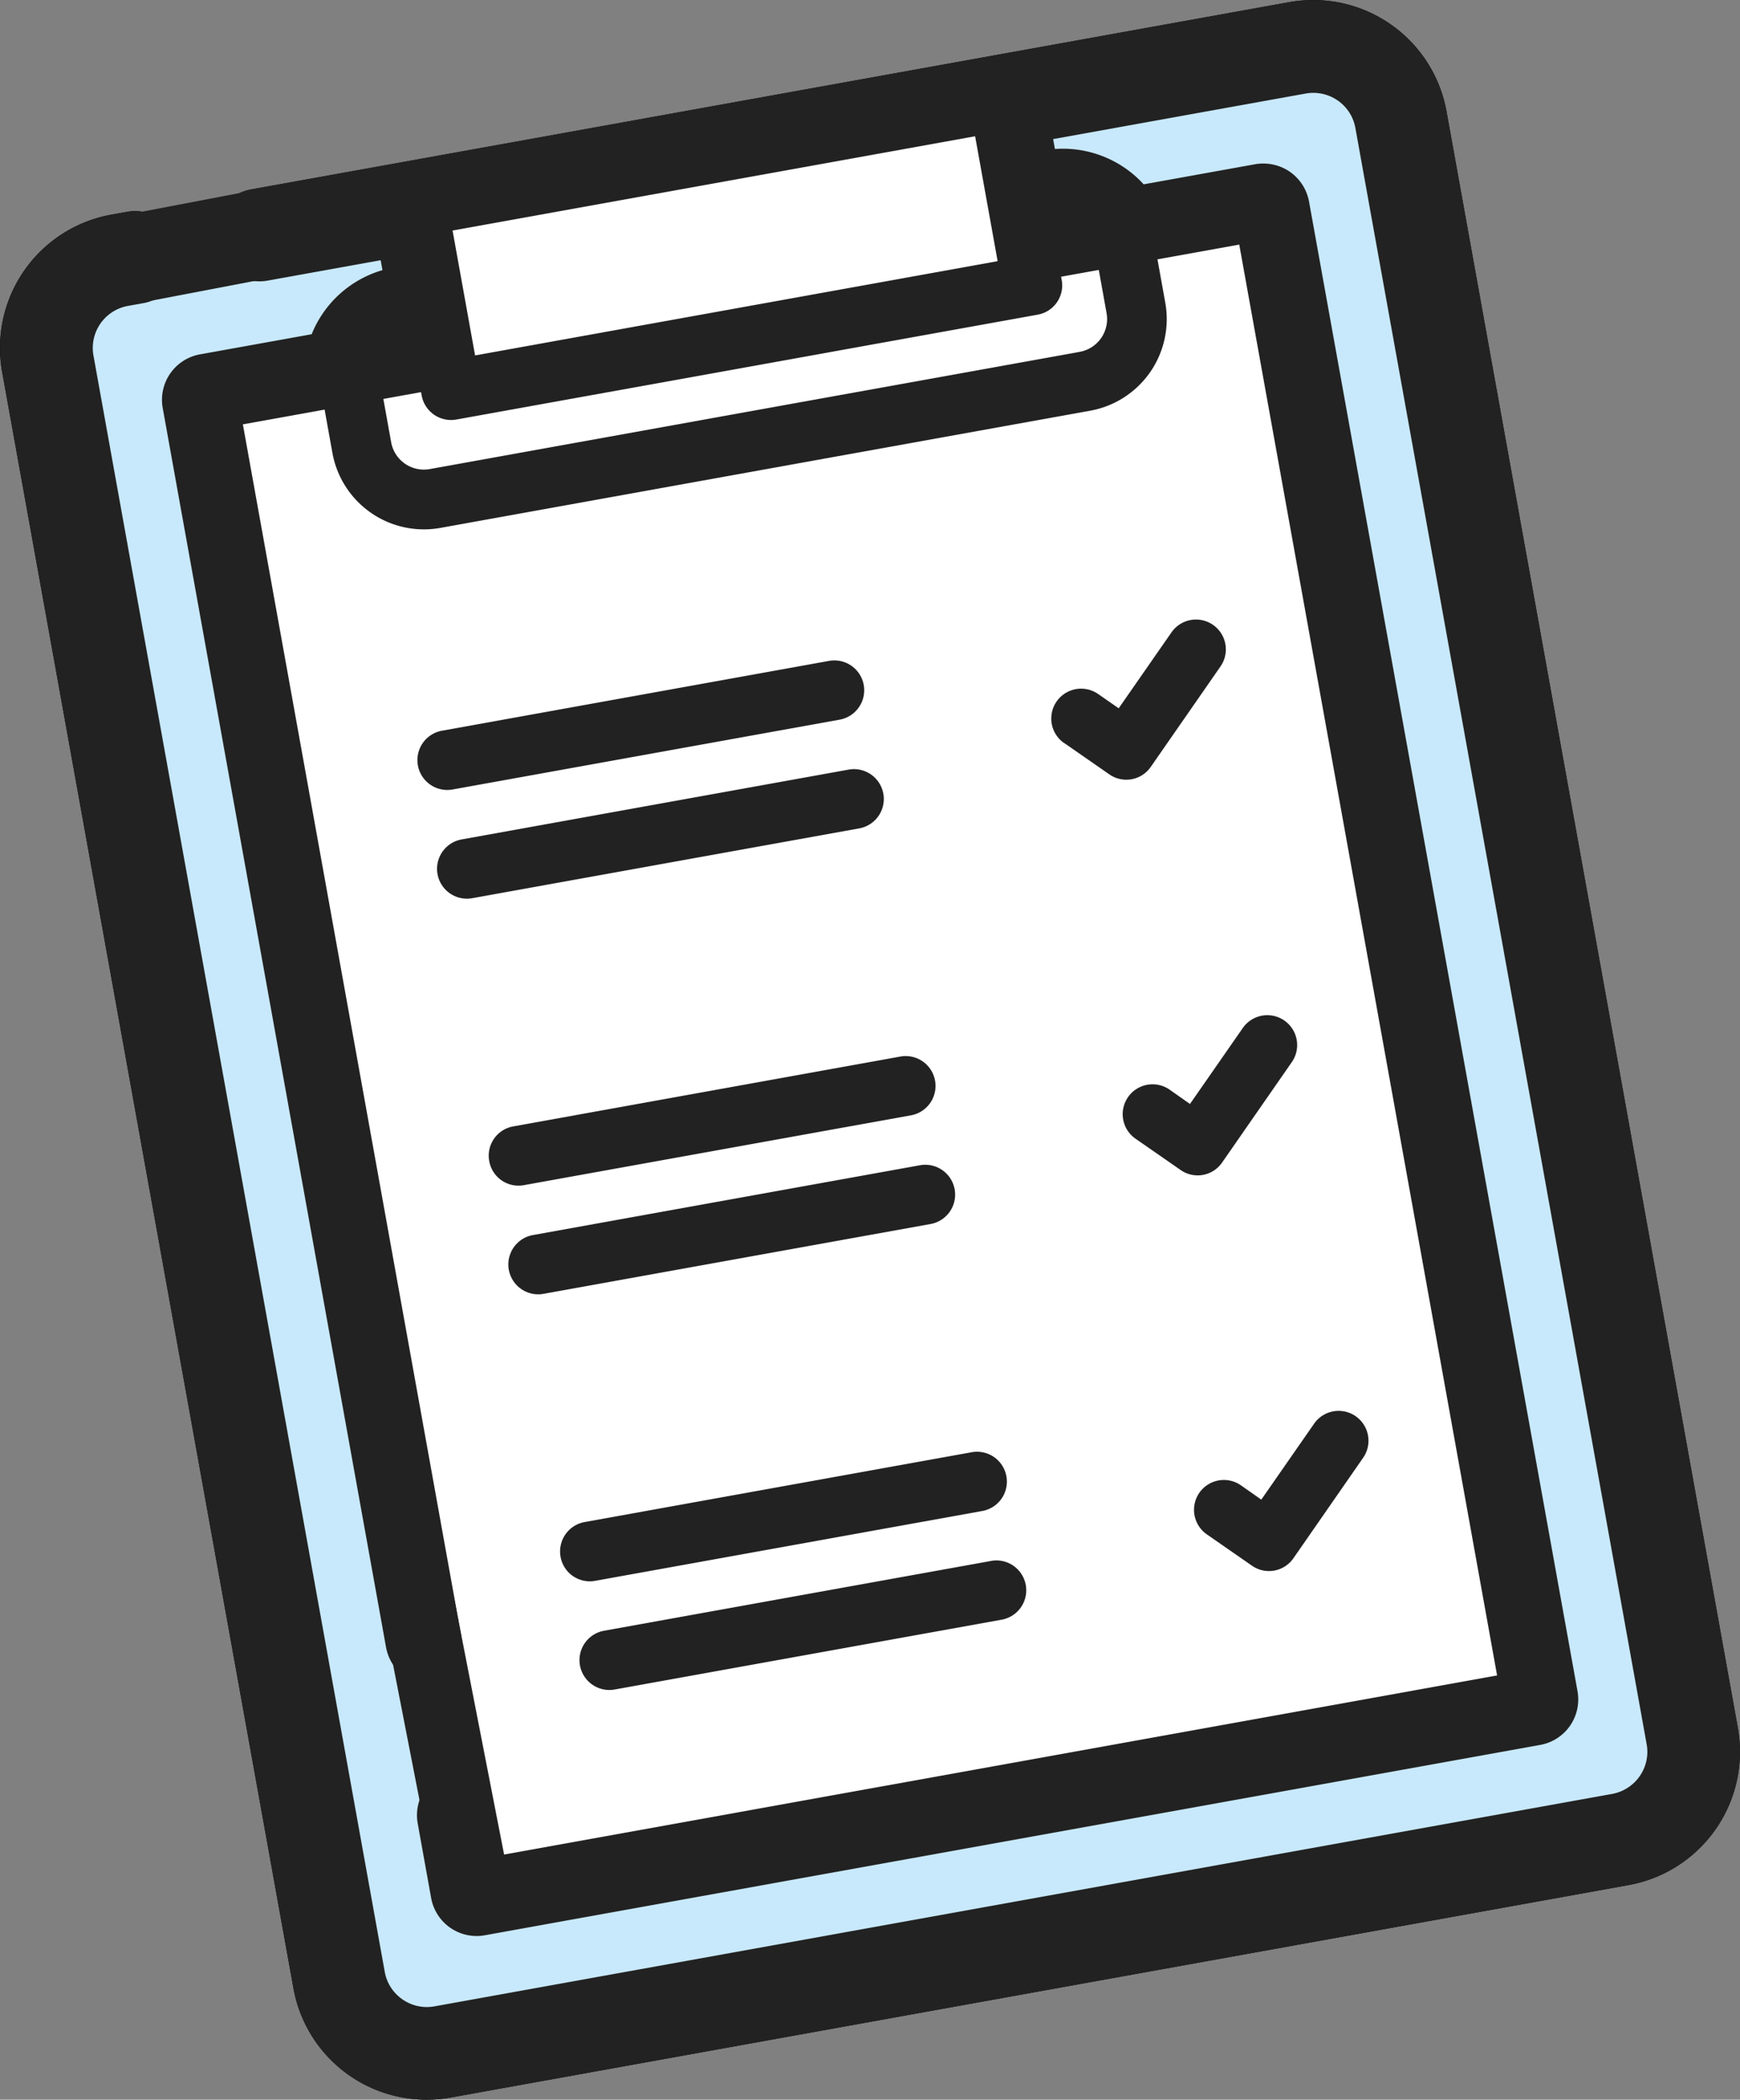
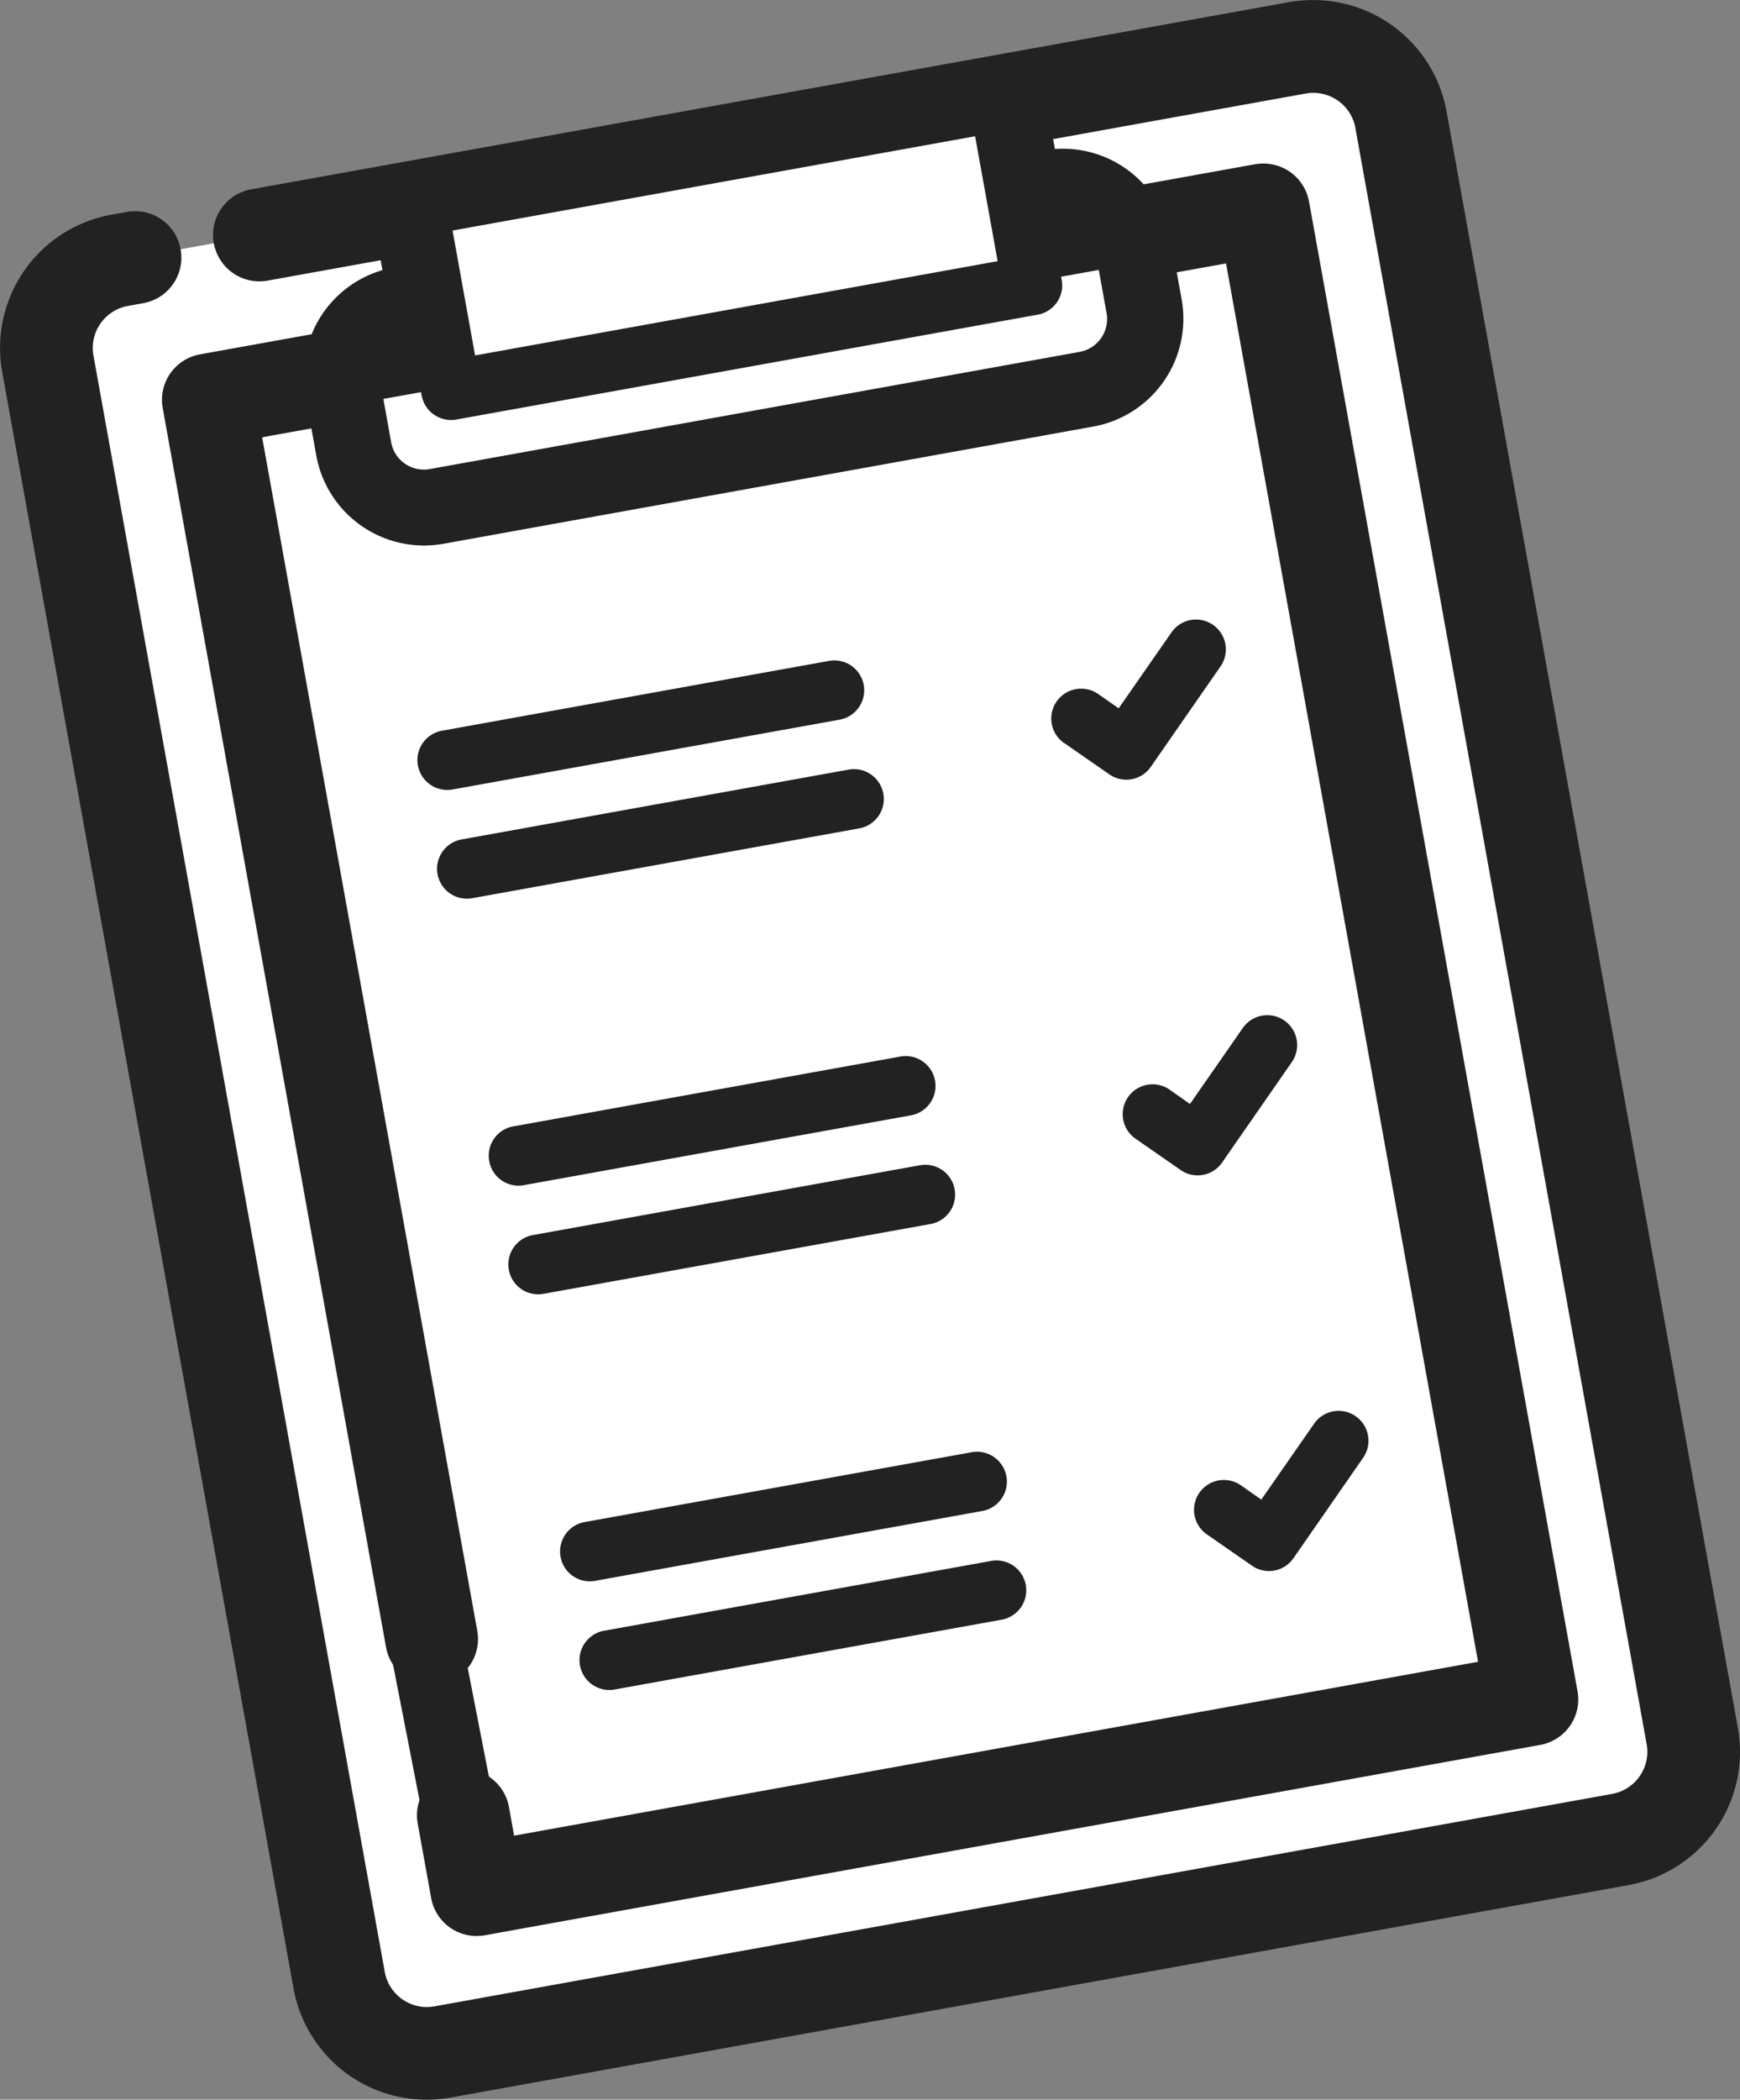
<svg xmlns="http://www.w3.org/2000/svg" width="52.723" height="63.595" viewBox="0 0 52.723 63.595">
  <rect x="0" y="0" width="52.723" height="63.595" fill="#808080" stroke="none" />
  <g id="pc_fv_summary_item03" transform="translate(-2308.49 -91.298)">
    <path id="パス_90381" data-name="パス 90381" d="M2359.884,146.653a3.594,3.594,0,0,1-2.136,1.248l-35.689,6.435a3.6,3.6,0,0,1-4.186-2.907l-8.826-48.952a3.6,3.6,0,0,1,2.907-4.186l.463-.083a.9.9,0,0,1,1.051.729l1.988-.358a.9.9,0,0,1,.73-1.051l31.458-5.672a3.6,3.6,0,0,1,2.937.771,3.594,3.594,0,0,1,1.248,2.136l8.826,48.952a3.593,3.593,0,0,1-.771,2.938Z" transform="translate(0 0)" fill="#fff" />
-     <path id="パス_90381_-_アウトライン" data-name="パス 90381 - アウトライン" d="M2321.417,154.893a4.1,4.1,0,0,1-4.036-3.376l-8.826-48.952a4.1,4.1,0,0,1,3.31-4.766l.463-.083a1.4,1.4,0,0,1,1.453.657l1.184-.213a1.407,1.407,0,0,1,1.131-1.123l31.458-5.672a4.1,4.1,0,0,1,4.766,3.31l8.826,48.952a4.094,4.094,0,0,1-.878,3.345,4.1,4.1,0,0,1-2.432,1.421l-35.689,6.435A4.125,4.125,0,0,1,2321.417,154.893Zm-8.838-56.2a.416.416,0,0,0-.073.007l-.463.083a3.1,3.1,0,0,0-2.5,3.6l8.826,48.953a3.1,3.1,0,0,0,3.6,2.5l35.689-6.435a3.105,3.105,0,0,0,2.553-3.051,3.14,3.14,0,0,0-.05-.554l-8.826-48.953a3.1,3.1,0,0,0-3.051-2.553,3.137,3.137,0,0,0-.554.05l-31.458,5.672a.405.405,0,0,0-.326.47l.088.492-2.972.536-.089-.492A.4.4,0,0,0,2312.579,98.692Z" transform="translate(0 0)" />
-     <path id="パス_90382" data-name="パス 90382" d="M2322.268,109.517l-.463.083a1.8,1.8,0,0,0-1.477,1.763,1.82,1.82,0,0,0,.029.322l8.826,48.952a1.8,1.8,0,0,0,1.763,1.477,1.82,1.82,0,0,0,.322-.029l35.688-6.435a1.793,1.793,0,0,0,1.448-2.085l-8.826-48.952a1.794,1.794,0,0,0-1.763-1.477,1.812,1.812,0,0,0-.322.029l-8.147,1.469.229,1.27.148-.027a2.805,2.805,0,0,1,2.748,1.077l3.667-.661a.9.9,0,0,1,1.05.729l8.135,45.118a.9.9,0,0,1-.729,1.051l-31.972,5.764a.9.9,0,0,1-1.051-.73l-.406-2.252a.9.9,0,0,1,.729-1.051l-.642-3.557a.9.9,0,0,1-1.05-.73l-6.766-37.529a.9.9,0,0,1,.729-1.05l3.667-.661a2.811,2.811,0,0,1,2.2-1.969l.148-.027-.229-1.27-3.917.706a.9.9,0,0,1-1.05-.729l-1.988.358A.9.9,0,0,1,2322.268,109.517Z" transform="translate(-9.53 -9.53)" fill="#c8e9fb" />
    <path id="パス_90383" data-name="パス 90383" d="M2351.829,94.763a3.605,3.605,0,0,0-3.543-2.965,3.632,3.632,0,0,0-.642.058l-31.458,5.672a.9.9,0,1,0,.321,1.78l3.916-.706.23,1.27-.148.027a2.81,2.81,0,0,0-2.2,1.969l-3.667.661a.9.9,0,0,0-.73,1.05l6.766,37.529a.9.9,0,0,0,1.051.73h0a.9.9,0,0,0,.73-1.051l-6.606-36.639,2.478-.447.236,1.31a2.815,2.815,0,0,0,3.273,2.273l19.69-3.55a2.819,2.819,0,0,0,2.274-3.274l-.237-1.31,2.478-.447,7.813,43.338-30.192,5.443-.246-1.362a.9.9,0,1,0-1.78.321l.406,2.252a.9.9,0,0,0,1.051.73l31.972-5.764a.9.9,0,0,0,.729-1.051l-8.135-45.118a.9.9,0,0,0-1.05-.729l-3.667.661a2.812,2.812,0,0,0-2.749-1.077l-.148.027-.229-1.27,8.147-1.469a1.817,1.817,0,0,1,.322-.029,1.794,1.794,0,0,1,1.763,1.477l8.826,48.952a1.8,1.8,0,0,1-1.448,2.085l-35.689,6.435a1.816,1.816,0,0,1-.321.029,1.795,1.795,0,0,1-1.763-1.477l-8.826-48.952a1.794,1.794,0,0,1,1.447-2.085l.463-.083a.9.9,0,1,0-.321-1.78l-.463.083a3.6,3.6,0,0,0-2.907,4.186l8.826,48.952a3.6,3.6,0,0,0,4.186,2.907l35.689-6.435a3.6,3.6,0,0,0,2.907-4.186Zm-13.792.663.682,3.783-15.833,2.855-.682-3.783Zm1.894,5.4a.9.9,0,0,0,.729-1.05l-.018-.1,1.142-.206.236,1.309a1.008,1.008,0,0,1-.217.824,1,1,0,0,1-.6.349l-19.69,3.55a1,1,0,0,1-.824-.216,1,1,0,0,1-.349-.6l-.236-1.309,1.142-.206.018.1a.9.9,0,0,0,1.051.729Z" transform="translate(0 0)" fill="#222" />
    <path id="パス_90383_-_アウトライン" data-name="パス 90383 - アウトライン" d="M2348.286,91.3h0a4.105,4.105,0,0,1,4.036,3.376l8.826,48.952a4.094,4.094,0,0,1-.878,3.345,4.1,4.1,0,0,1-2.432,1.421l-35.689,6.435a4.1,4.1,0,0,1-4.766-3.311l-8.826-48.952a4.1,4.1,0,0,1,3.31-4.766l.463-.083a1.4,1.4,0,0,1,1.632,1.133,1.4,1.4,0,0,1-1.133,1.631l-.463.083a1.295,1.295,0,0,0-1.065,1.271,1.3,1.3,0,0,0,.021.232l8.826,48.953a1.284,1.284,0,0,0,.448.768,1.3,1.3,0,0,0,.823.3,1.324,1.324,0,0,0,.233-.021l35.689-6.435a1.3,1.3,0,0,0,1.065-1.271,1.312,1.312,0,0,0-.021-.232l-8.826-48.953a1.283,1.283,0,0,0-.448-.768,1.3,1.3,0,0,0-1.056-.277l-7.655,1.38.055.3a3.322,3.322,0,0,1,2.358.754,3.177,3.177,0,0,1,.33.316l3.38-.609a1.429,1.429,0,0,1,1.05.228,1.413,1.413,0,0,1,.581.9l8.135,45.118a1.4,1.4,0,0,1-1.133,1.631l-31.972,5.764a1.4,1.4,0,0,1-1.631-1.133l-.406-2.252a1.4,1.4,0,1,1,2.764-.5l.157.869,29.208-5.266-7.636-42.354-1.494.269.148.817a3.318,3.318,0,0,1-2.677,3.855l-19.69,3.55a3.318,3.318,0,0,1-3.854-2.677l-.147-.817-1.493.269,6.518,36.147a1.4,1.4,0,1,1-2.764.5l-6.766-37.529a1.4,1.4,0,0,1,1.133-1.631l3.38-.609a3.309,3.309,0,0,1,2.145-1.941l-.055-.3-3.424.617a1.4,1.4,0,1,1-.5-2.764l31.458-5.672A4.139,4.139,0,0,1,2348.286,91.3Zm-26.868,62.595a3.122,3.122,0,0,0,.553-.05l35.689-6.435a3.105,3.105,0,0,0,2.553-3.051,3.139,3.139,0,0,0-.05-.554l-8.826-48.953a3.105,3.105,0,0,0-3.051-2.553,3.133,3.133,0,0,0-.553.05l-31.458,5.672a.4.4,0,1,0,.144.8l4.407-.795.408,2.254-.64.116a2.31,2.31,0,0,0-1.809,1.62l-.088.295-3.97.716a.4.4,0,0,0-.326.47l6.766,37.529a.4.4,0,0,0,.4.333.413.413,0,0,0,.073-.007.4.4,0,0,0,.326-.47l-6.7-37.131,3.462-.624.325,1.8a2.316,2.316,0,0,0,2.693,1.87l19.69-3.55a2.318,2.318,0,0,0,1.87-2.692l-.326-1.8,3.462-.624.089.492,7.9,43.83-31.176,5.621-.334-1.854a.4.4,0,0,0-.4-.333.411.411,0,0,0-.073.007.4.4,0,0,0-.326.47l.406,2.252a.405.405,0,0,0,.47.326l31.972-5.764a.4.4,0,0,0,.326-.468l-8.135-45.119a.4.4,0,0,0-.469-.326l-3.969.716-.185-.245a2.3,2.3,0,0,0-1.847-.924,2.342,2.342,0,0,0-.414.037l-.64.116-.406-2.255,8.639-1.558a2.305,2.305,0,0,1,1.871.491,2.273,2.273,0,0,1,.794,1.36l8.826,48.953a2.291,2.291,0,0,1-.491,1.871,2.275,2.275,0,0,1-1.359.794l-35.69,6.435a2.325,2.325,0,0,1-.41.037,2.3,2.3,0,0,1-1.461-.528,2.273,2.273,0,0,1-.794-1.36l-8.826-48.953a2.286,2.286,0,0,1,.491-1.871,2.274,2.274,0,0,1,1.36-.794l.464-.084a.4.4,0,1,0-.144-.8l-.463.083a3.1,3.1,0,0,0-2.5,3.6l8.826,48.953a3.1,3.1,0,0,0,3.052,2.553Zm17.023-59.048.859,4.767-16.818,3.032-.859-4.767Zm-.3,3.96-.5-2.8-14.849,2.677.5,2.8Zm4.049.086.325,1.8a1.51,1.51,0,0,1-1.217,1.753L2321.6,106a1.521,1.521,0,0,1-.27.024h0a1.509,1.509,0,0,1-1.482-1.241l-.325-1.8,2.128-.384.1.594a.405.405,0,0,0,.469.324l17.614-3.176a.4.4,0,0,0,.325-.47l-.1-.592Zm-20.854,6.63v-.5a.514.514,0,0,0,.093-.008l19.691-3.55a.51.51,0,0,0,.419-.5.517.517,0,0,0-.008-.092l-.147-.818-.215.039a1.4,1.4,0,0,1-1.146,1.228L2322.4,104.5a1.426,1.426,0,0,1-1.05-.229,1.408,1.408,0,0,1-.453-.522l-.215.039.147.817a.5.5,0,0,0,.177.3.509.509,0,0,0,.321.117Z" transform="translate(0 0)" fill="#222" />
    <path id="パス_90384" data-name="パス 90384" d="M2380.206,144.291a.91.91,0,0,1-.374-.582l-.018-.1-1.142.206.236,1.31a1.007,1.007,0,0,0,1.173.814l19.69-3.55a1.011,1.011,0,0,0,.831-.991.969.969,0,0,0-.016-.181l-.236-1.31-1.142.206.018.1a.9.9,0,0,1-.729,1.05l-17.614,3.176A.911.911,0,0,1,2380.206,144.291Z" transform="translate(-58.566 -40.434)" fill="#fff" />
-     <path id="パス_90385" data-name="パス 90385" d="M2359.552,182.514l.245,1.362,30.192-5.443-7.813-43.338-2.478.447.236,1.31a2.818,2.818,0,0,1-2.273,3.274l-19.69,3.55a2.818,2.818,0,0,1-3.273-2.273l-.236-1.31-2.477.447,6.606,36.639a.9.9,0,0,1-.729,1.051h0l.642,3.557A.9.9,0,0,1,2359.552,182.514Zm26.151-11.931a.9.9,0,0,1,.227,1.259l-2.111,3.041a.9.9,0,0,1-1.259.227l-1.366-.948a.9.9,0,0,1,1.032-1.486l.623.432,1.6-2.3A.9.9,0,0,1,2385.7,170.583Zm-3.42-11.757a.9.9,0,1,1,1.486,1.032l-2.112,3.041a.9.9,0,0,1-1.258.227l-1.366-.948a.9.9,0,0,1,1.032-1.486l.623.433Zm-5.638-9.892a.9.9,0,0,1,1.259-.227l.623.433,1.6-2.3a.9.9,0,0,1,1.486,1.032l-2.112,3.041a.9.9,0,0,1-1.259.227l-1.366-.949A.905.905,0,0,1,2376.645,148.934Zm-.933,26.76a.9.9,0,0,1-.729,1.05l-11.729,2.115a.9.9,0,1,1-.321-1.78l11.729-2.115A.9.9,0,0,1,2375.712,175.694Zm-.593-3.291a.9.9,0,0,1-.73,1.05l-11.729,2.115a.9.9,0,1,1-.321-1.78l11.729-2.115A.9.9,0,0,1,2375.119,172.4Zm-1.568-8.693a.9.9,0,0,1-.729,1.05l-11.729,2.115a.9.9,0,0,1-.321-1.78l11.729-2.115A.9.9,0,0,1,2373.552,163.71Zm-.593-3.291a.9.9,0,0,1-.73,1.05l-11.728,2.115a.9.9,0,1,1-.321-1.78l11.729-2.115A.9.9,0,0,1,2372.958,160.418Zm-15.669-9.549a.9.9,0,0,1,.729-1.05l11.729-2.115a.9.9,0,1,1,.321,1.78L2358.34,151.6A.9.9,0,0,1,2357.289,150.87Zm.593,3.291a.9.9,0,0,1,.729-1.05L2370.341,151a.9.9,0,0,1,.321,1.78l-11.729,2.115A.9.9,0,0,1,2357.883,154.161Z" transform="translate(-36.136 -36.389)" fill="#fff" />
    <rect id="長方形_32308" data-name="長方形 32308" width="16.089" height="3.844" transform="translate(2322.203 98.28) rotate(-10.221)" fill="#fff" />
    <path id="パス_90386" data-name="パス 90386" d="M2505.958,210.04l1.366.948a.9.9,0,0,0,1.258-.227l2.112-3.041a.9.9,0,1,0-1.485-1.032l-1.6,2.3-.623-.433a.9.9,0,0,0-1.031,1.486Z" transform="translate(-165.222 -96.237)" fill="#222" />
    <path id="パス_90387" data-name="パス 90387" d="M2386.215,217.966l11.728-2.115a.9.9,0,1,0-.321-1.78l-11.729,2.115a.9.9,0,1,0,.321,1.78Z" transform="translate(-64.011 -102.756)" fill="#222" />
    <path id="パス_90388" data-name="パス 90388" d="M2389.935,238.6l11.728-2.115a.9.9,0,1,0-.321-1.78l-11.728,2.115a.9.9,0,1,0,.321,1.78Z" transform="translate(-67.137 -120.097)" fill="#222" />
    <path id="パス_90389" data-name="パス 90389" d="M2520.535,283.68a.9.9,0,0,0-1.032,1.486l1.366.948a.9.9,0,0,0,1.258-.227l2.112-3.041a.9.9,0,1,0-1.486-1.032l-1.6,2.3Z" transform="translate(-176.606 -159.379)" fill="#222" />
    <path id="パス_90390" data-name="パス 90390" d="M2398.709,292.363a.9.9,0,0,0,1.051.729l11.728-2.115a.9.9,0,1,0-.321-1.78l-11.728,2.115A.9.9,0,0,0,2398.709,292.363Z" transform="translate(-75.395 -165.898)" fill="#222" />
    <path id="パス_90391" data-name="パス 90391" d="M2414.888,309.829l-11.729,2.115a.9.9,0,0,0,.321,1.78l11.729-2.115a.9.9,0,0,0-.321-1.78Z" transform="translate(-78.522 -183.238)" fill="#222" />
    <path id="パス_90392" data-name="パス 90392" d="M2534.08,358.806a.9.9,0,0,0-1.032,1.486l1.366.948a.9.9,0,0,0,1.259-.227l2.111-3.041a.9.9,0,0,0-1.486-1.032l-1.6,2.3Z" transform="translate(-187.99 -222.521)" fill="#222" />
    <path id="パス_90393" data-name="パス 90393" d="M2412.255,367.489a.9.9,0,0,0,1.051.729l11.729-2.115a.9.9,0,0,0-.321-1.78l-11.729,2.115A.905.905,0,0,0,2412.255,367.489Z" transform="translate(-86.78 -229.04)" fill="#222" />
    <path id="パス_90394" data-name="パス 90394" d="M2428.433,384.955,2416.7,387.07a.9.9,0,1,0,.321,1.78l11.728-2.115a.9.9,0,0,0-.321-1.78Z" transform="translate(-89.907 -246.38)" fill="#222" />
-     <path id="線_6385" data-name="線 6385" d="M.253,2.506-.253-.146l6.175-1.18.507,2.652Z" transform="translate(2311.806 98.093)" fill="#222" />
    <path id="線_6386" data-name="線 6386" d="M1.19,11.847-1.08.211,1.08-.211,3.35,11.425Z" transform="translate(2320.495 136.456)" fill="#222" />
  </g>
</svg>